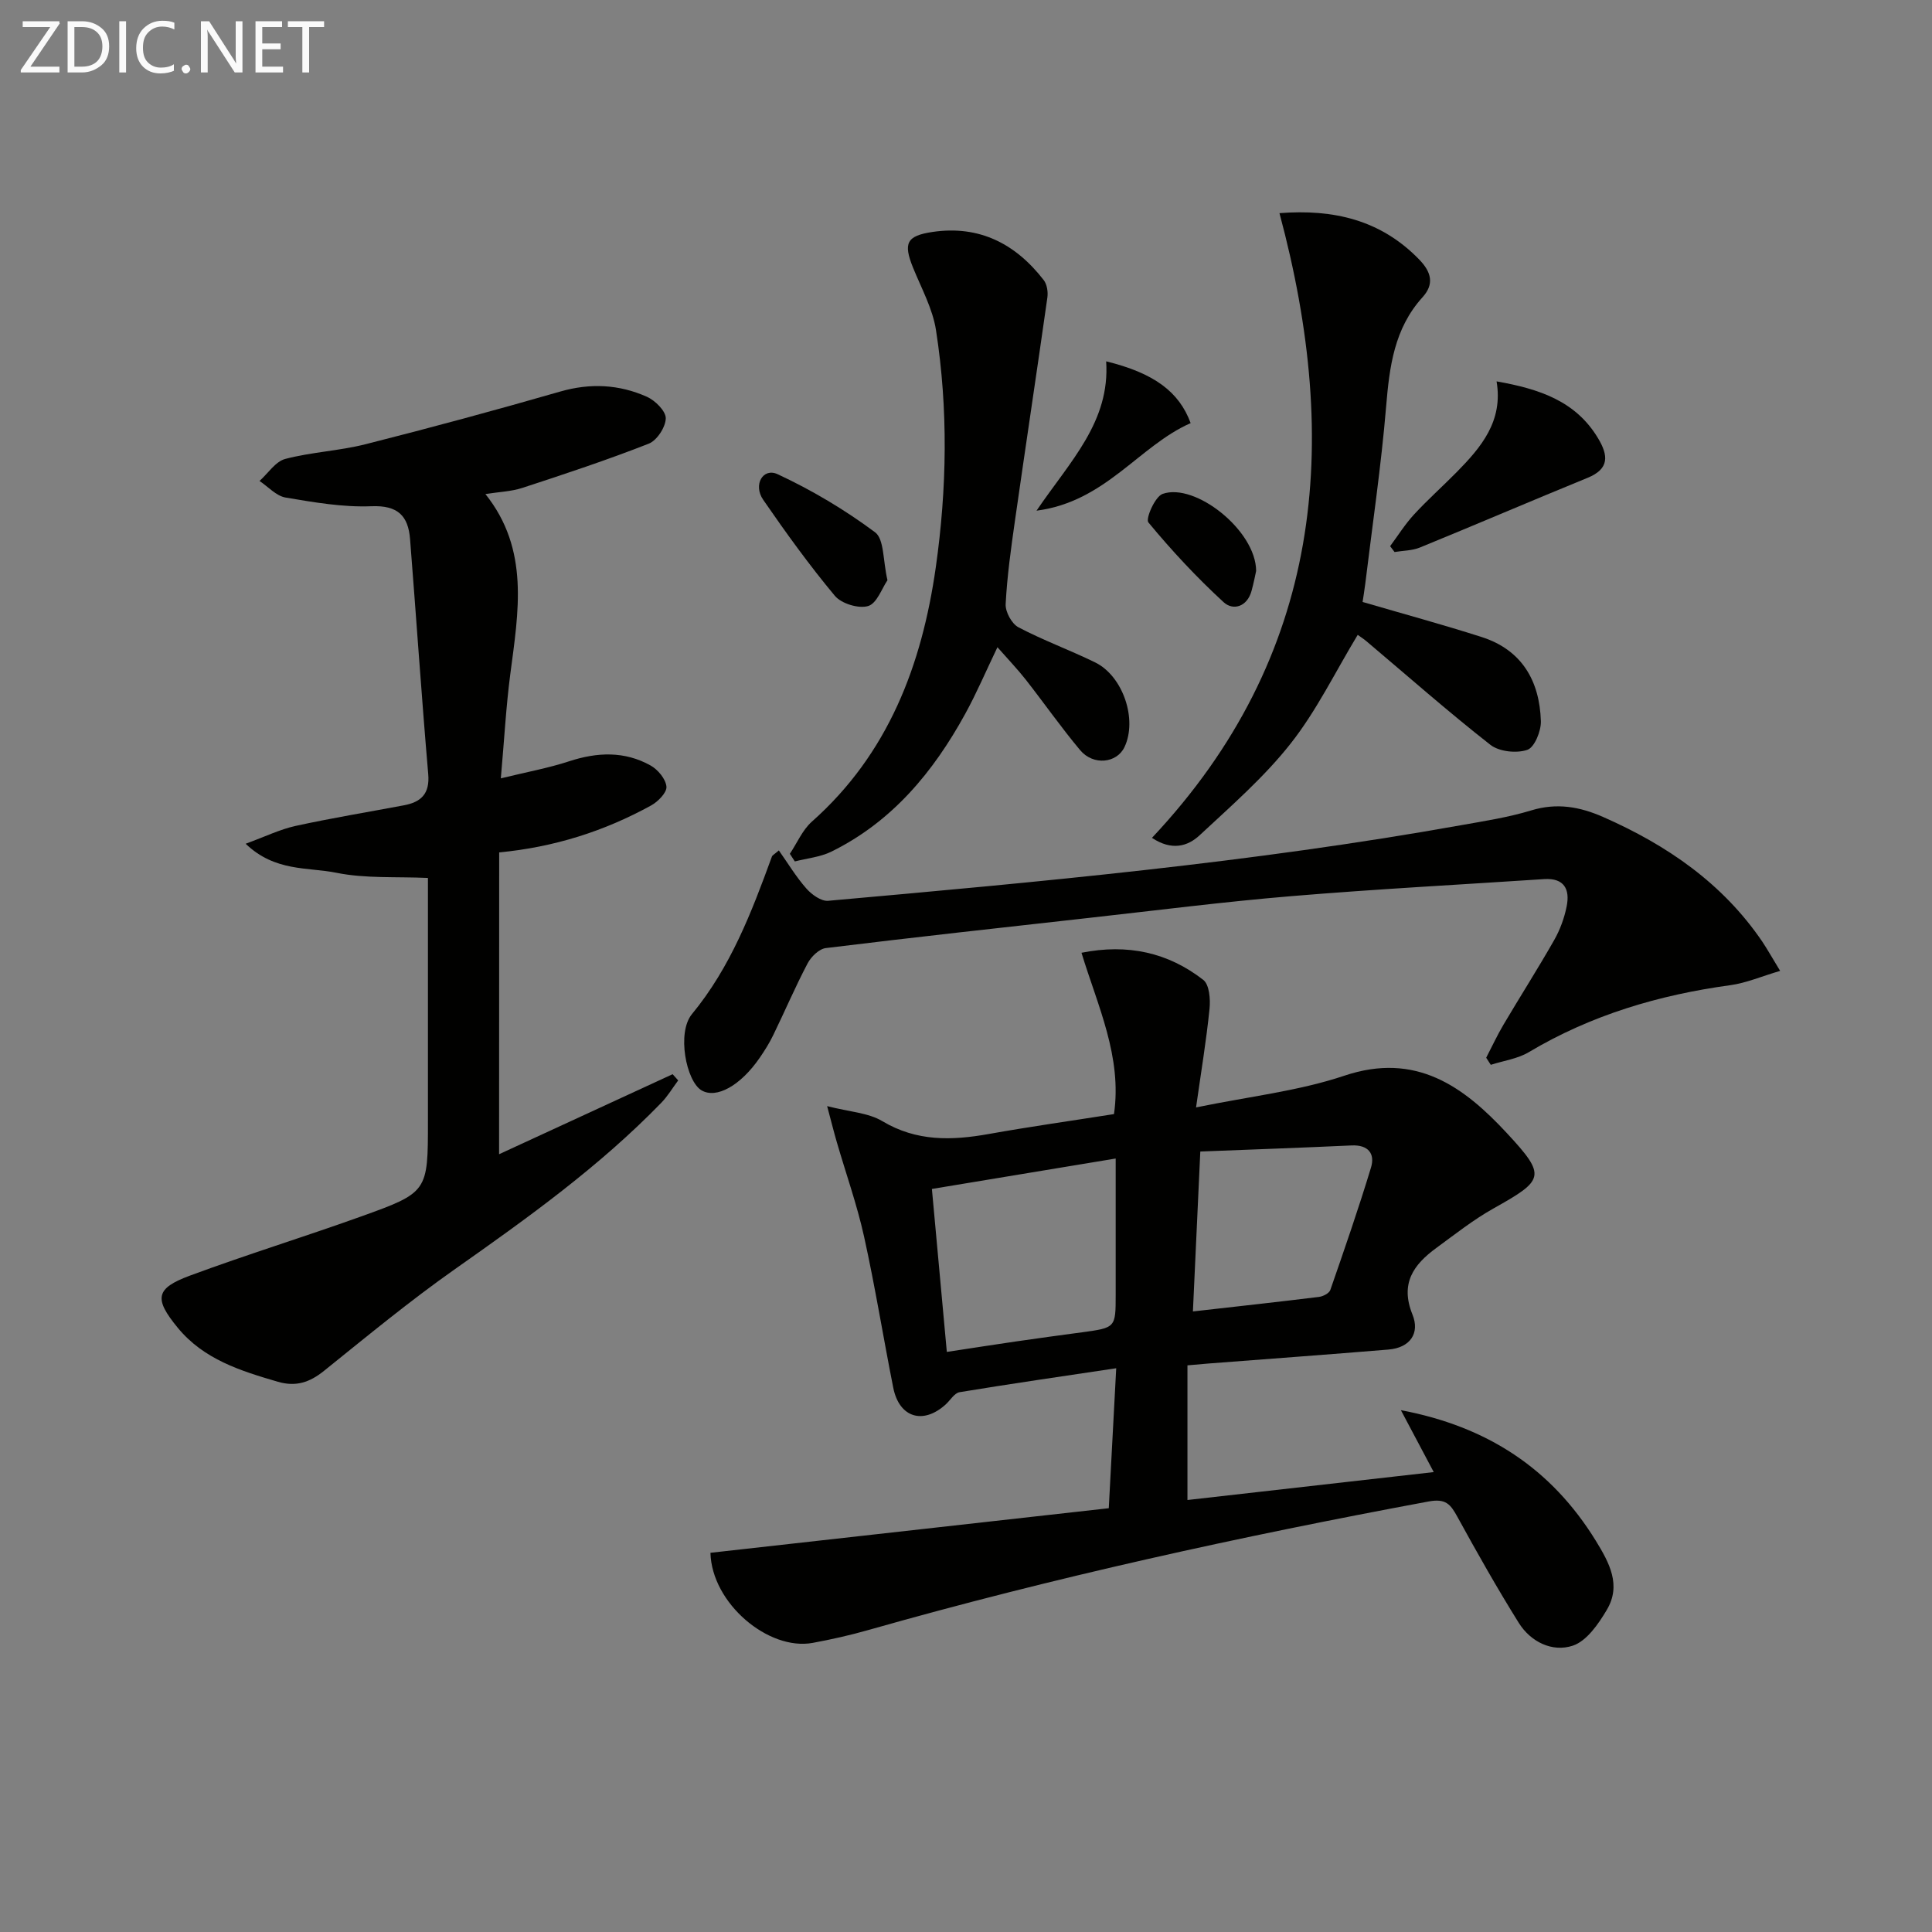
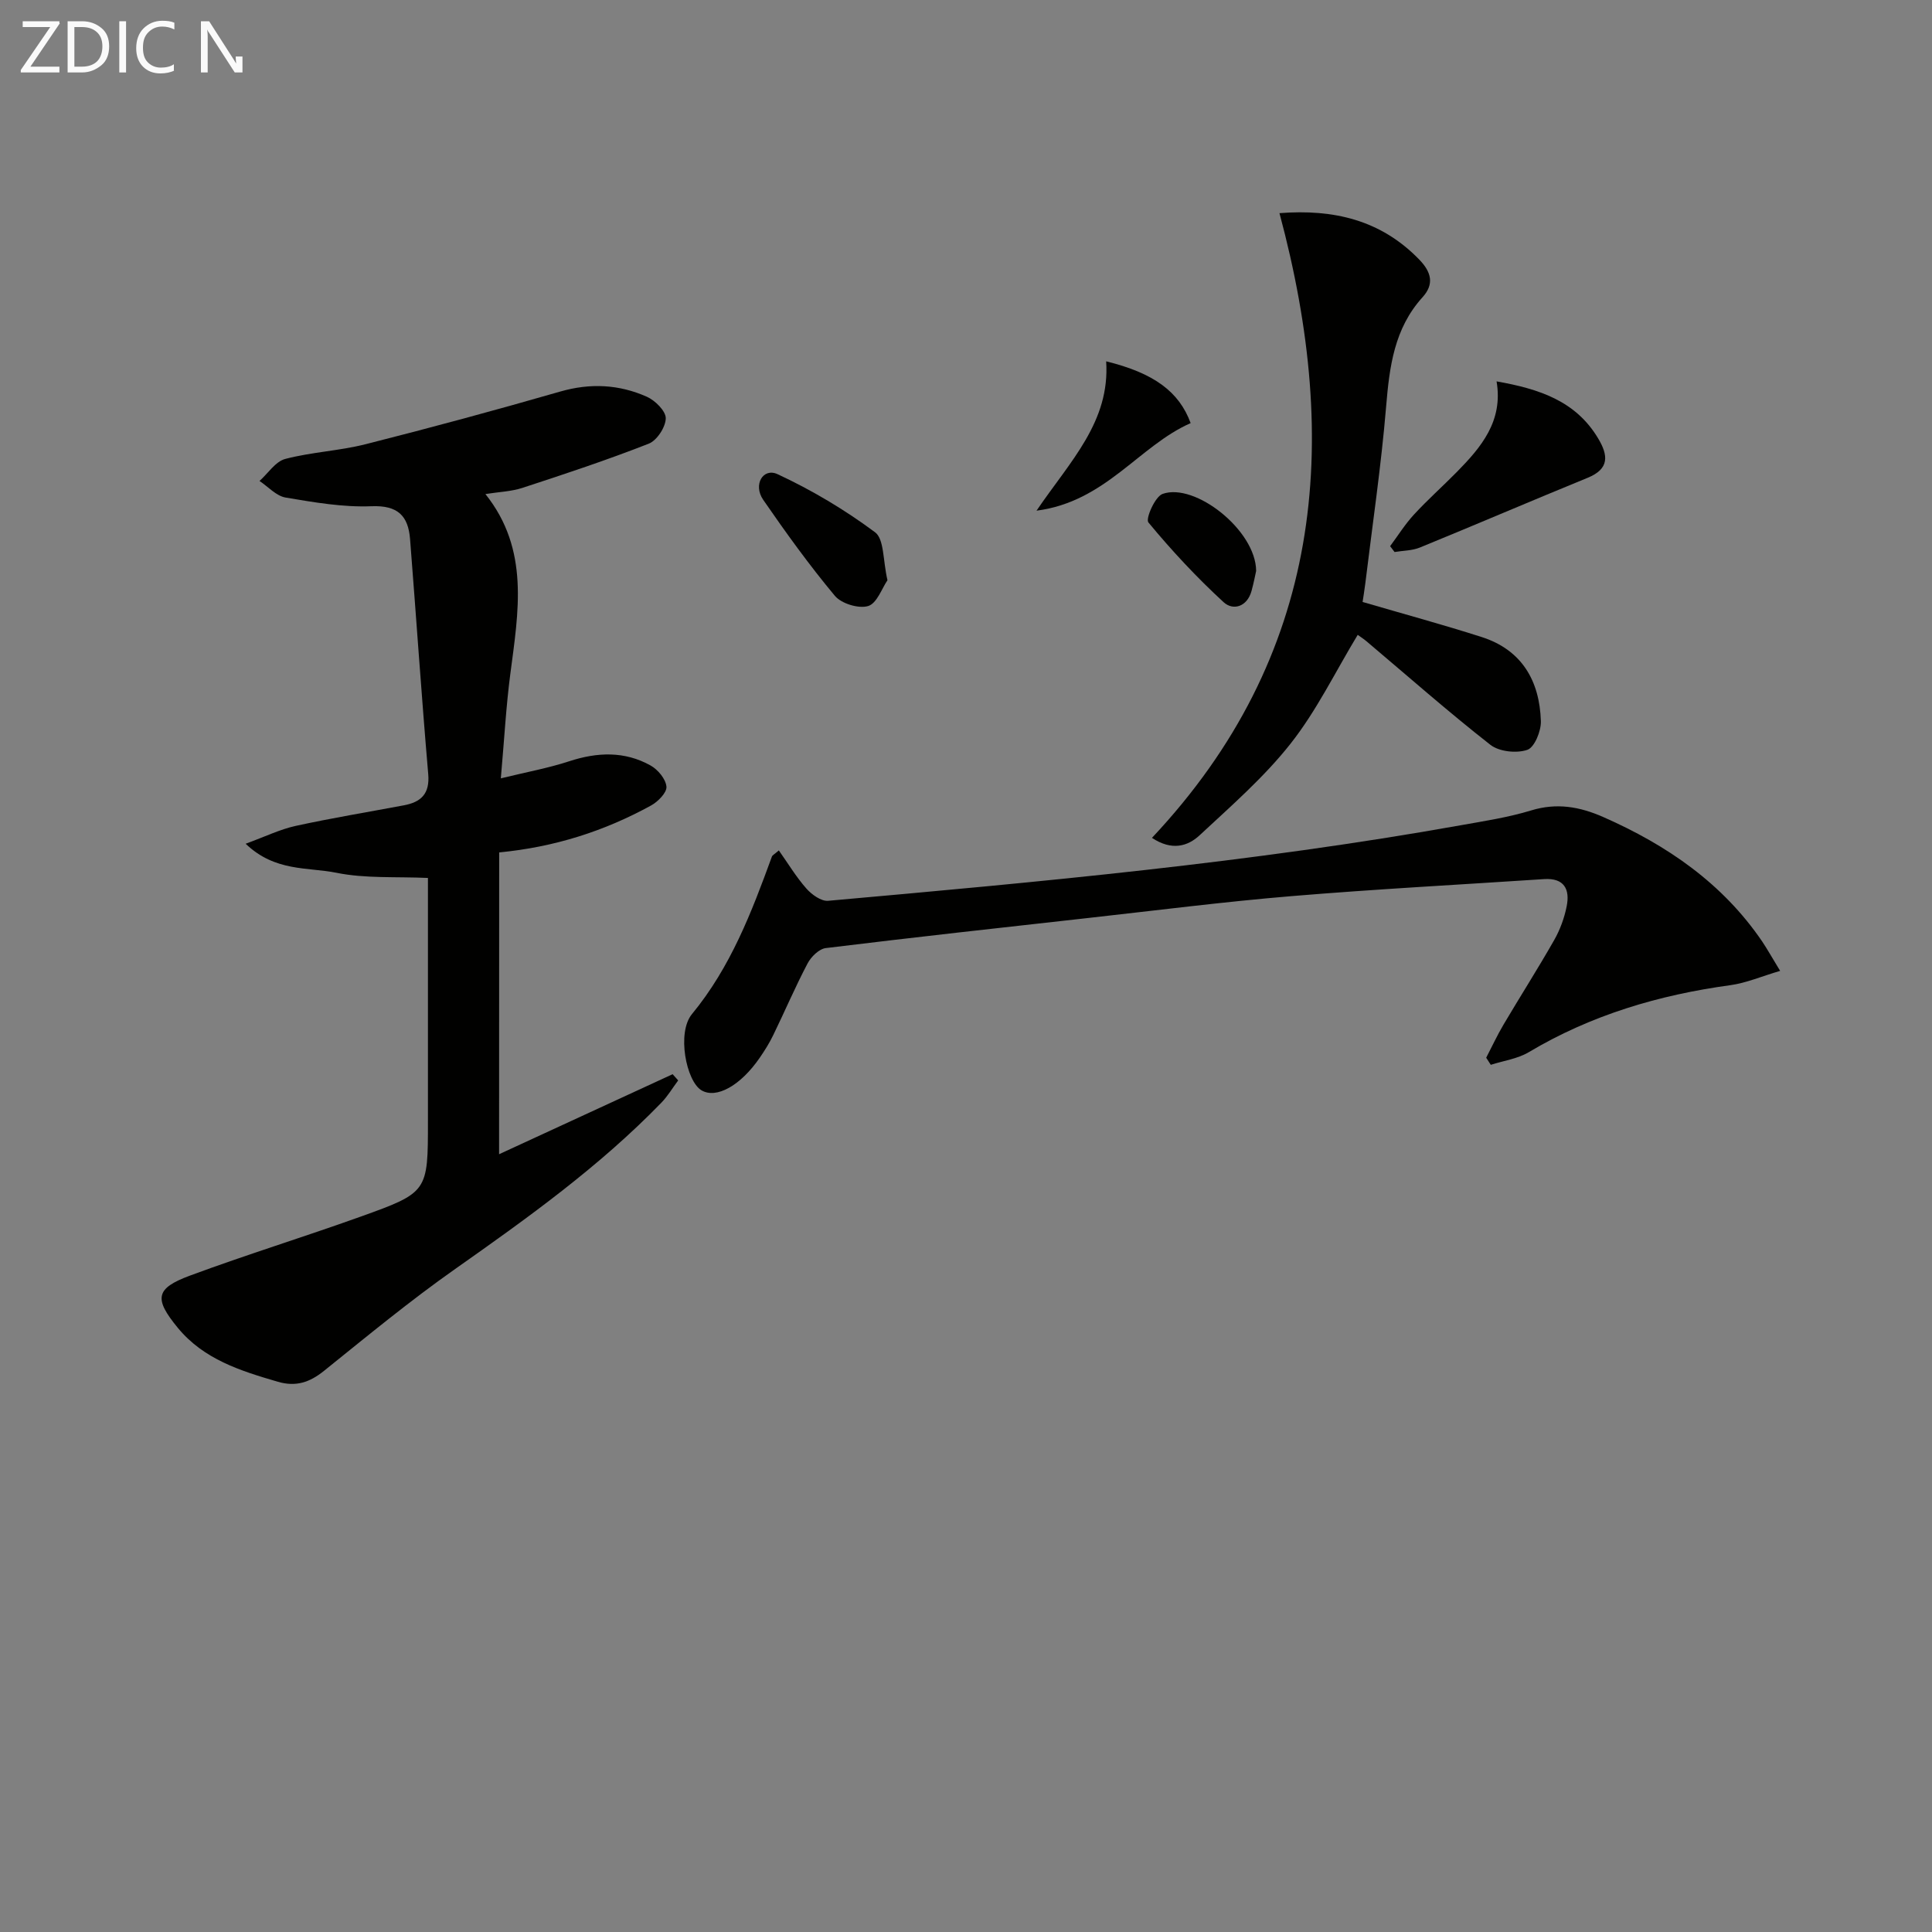
<svg xmlns="http://www.w3.org/2000/svg" enable-background="new 0 0 400 400" viewBox="0 0 400 400">
  <rect x="0" y="0" width="400" height="400" fill="#808080" stroke="none" />
  <g fill="#010100">
-     <path d="m171.25 229.01c4.67 1.2 8.52 1.37 11.42 3.11 7.11 4.25 14.39 4.03 22.06 2.66 8.49-1.52 17.04-2.72 25.91-4.12 1.71-11.88-3.38-22.39-6.73-33.4 9.56-1.91 17.93-.06 25.22 5.62 1.26.98 1.49 4 1.29 5.99-.66 6.53-1.74 13.01-2.79 20.41 11.06-2.28 21.23-3.39 30.71-6.57 14.83-4.97 24.7 2.25 33.67 11.92 8.23 8.87 7.72 9.67-2.77 15.55-4.18 2.34-7.99 5.36-11.87 8.2-4.71 3.44-7.54 7.35-4.93 13.79 1.57 3.87-.5 6.87-4.97 7.24-12.41 1.03-24.84 1.93-37.25 2.89-1.32.1-2.63.23-4.37.38v27.88c16.87-1.91 33.61-3.81 50.99-5.78-2.28-4.31-4.35-8.21-6.8-12.82 17.86 3.37 31.15 12.07 40.37 27.06 2.81 4.58 5.3 9.17 2.26 14.29-1.73 2.92-4.16 6.45-7.04 7.41-4.22 1.4-8.7-.75-11.19-4.73-4.48-7.18-8.65-14.56-12.72-21.98-1.42-2.59-2.4-3.81-5.97-3.14-39 7.25-77.7 15.73-115.86 26.58-3.82 1.09-7.71 1.97-11.62 2.69-9.14 1.69-20.91-8.17-21.18-18.65 27.48-3.08 55.07-6.16 82.47-9.23.52-9.83 1-18.73 1.54-28.98-11.29 1.69-21.89 3.22-32.44 4.96-1.06.18-1.91 1.66-2.86 2.53-4.68 4.25-9.62 2.75-10.86-3.45-2.07-10.41-3.75-20.91-6.04-31.28-1.46-6.61-3.75-13.03-5.64-19.55-.58-1.97-1.07-3.97-2.01-7.48zm21.69 17.15c1.06 11.54 2.07 22.61 3.09 33.74 5.36-.81 9.77-1.51 14.19-2.15 4.59-.67 9.19-1.29 13.79-1.91 6.98-.95 6.98-.94 6.98-7.81 0-4.83 0-9.66 0-14.49 0-4.4 0-8.8 0-13.68-13.14 2.17-25.36 4.2-38.05 6.3zm55.57-7.75c-.54 11.74-1.02 22.06-1.53 33.11 9.37-1.06 17.75-1.98 26.11-3.01.85-.11 2.1-.75 2.34-1.44 2.92-8.41 5.84-16.82 8.42-25.34.88-2.9-.59-4.73-4-4.58-10.4.48-20.8.85-31.34 1.26z" />
    <path d="m103.33 238.97c12.27-5.66 24.1-11.12 35.93-16.57.38.43.77.86 1.15 1.29-1.16 1.55-2.16 3.25-3.49 4.62-12.82 13.21-27.68 23.86-42.67 34.41-9.37 6.59-18.24 13.92-27.18 21.11-2.95 2.37-5.79 3.34-9.54 2.25-7.73-2.26-15.34-4.63-20.72-11.17-4.95-6.02-4.66-8.15 2.52-10.81 11.66-4.32 23.57-7.99 35.28-12.19 14.03-5.03 13.99-5.15 13.99-19.81 0-16.81 0-33.62 0-50.33-6.58-.3-12.93.15-18.94-1.07-5.91-1.2-12.72-.16-18.8-6.01 4.04-1.48 7.1-2.98 10.33-3.69 7.44-1.63 14.96-2.86 22.44-4.27 3.54-.67 5.38-2.37 5.03-6.45-1.39-16.21-2.48-32.44-3.76-48.66-.38-4.82-2.53-7.03-7.99-6.81-5.91.24-11.91-.81-17.79-1.8-1.93-.33-3.6-2.24-5.39-3.43 1.76-1.57 3.29-4.02 5.32-4.56 5.44-1.43 11.19-1.67 16.64-3.05 13.49-3.41 26.92-7.05 40.29-10.9 6.23-1.8 12.2-1.49 17.96 1.08 1.72.77 3.93 2.97 3.9 4.47-.04 1.83-1.84 4.58-3.53 5.24-8.59 3.37-17.37 6.28-26.15 9.15-2.32.76-4.87.83-7.66 1.28 9.19 11.51 6.83 24.4 5.15 37.29-.88 6.71-1.24 13.49-1.96 21.57 5.39-1.32 9.87-2.13 14.16-3.54 5.81-1.9 11.47-2.13 16.85.88 1.52.85 3.14 2.8 3.28 4.38.11 1.22-1.76 3.12-3.19 3.9-9.7 5.33-20.07 8.63-31.44 9.71-.02 20.64-.02 41.24-.02 62.49z" />
    <path d="m368.56 201.01c-3.88 1.14-7.03 2.51-10.3 2.96-14.8 2.02-28.82 6.17-41.74 13.87-2.32 1.38-5.23 1.77-7.87 2.62-.32-.49-.64-.98-.95-1.47 1.19-2.28 2.27-4.63 3.58-6.84 3.47-5.87 7.14-11.62 10.51-17.54 1.21-2.13 2.09-4.55 2.57-6.95.71-3.52-.49-5.93-4.68-5.65-17.41 1.15-34.84 2.07-52.23 3.52-14.05 1.17-28.05 2.96-42.07 4.52-18.14 2.02-36.29 4.02-54.41 6.24-1.39.17-3.05 1.8-3.77 3.18-2.55 4.84-4.7 9.89-7.1 14.82-.79 1.64-1.77 3.2-2.8 4.7-3.99 5.8-8.99 8.56-12.06 6.75-3.16-1.87-5.16-11.93-1.98-15.78 8.01-9.72 12.35-21.09 16.56-32.63.1-.26.47-.43 1.43-1.26 1.91 2.7 3.58 5.49 5.7 7.89 1.1 1.25 3.07 2.67 4.51 2.54 43.81-3.91 87.62-7.89 130.97-15.64 4.89-.87 9.85-1.63 14.58-3.07 5.3-1.62 10.05-.78 14.93 1.37 13.18 5.81 24.69 13.69 32.92 25.79 1.08 1.62 2.03 3.33 3.7 6.06z" />
    <path d="m264.9 44.13c11.21-.87 20.98 1.4 28.93 9.6 2.55 2.63 3.14 5.11.69 7.81-5.87 6.48-6.85 14.37-7.54 22.66-1.02 12.24-2.83 24.41-4.31 36.61-.18 1.45-.42 2.88-.56 3.82 8.51 2.49 16.63 4.69 24.65 7.26 8.34 2.67 12 9.09 12.26 17.4.07 2.06-1.32 5.46-2.81 5.96-2.23.76-5.83.38-7.65-1.05-8.76-6.86-17.12-14.24-25.63-21.42-.61-.52-1.3-.95-1.83-1.34-4.65 7.68-8.51 15.69-13.88 22.5-5.49 6.97-12.33 12.92-18.87 19.01-2.45 2.28-5.75 3.24-9.85.52 35.31-37.55 39.26-81.5 26.4-129.34z" />
-     <path d="m163.53 176.77c1.5-2.24 2.61-4.93 4.56-6.66 15.82-14.03 22.77-32.41 25.65-52.62 2.32-16.32 2.59-32.78.05-49.12-.69-4.47-3.04-8.71-4.77-12.99-2.03-5.04-1.33-6.56 4.06-7.36 9.69-1.43 17.2 2.46 23.01 9.97.68.88.92 2.43.76 3.59-2.18 15.4-4.51 30.79-6.71 46.19-.82 5.75-1.63 11.52-1.93 17.31-.08 1.6 1.26 4.07 2.66 4.8 5.13 2.7 10.62 4.7 15.84 7.25 5.81 2.83 8.82 11.85 6.1 17.55-1.59 3.34-6.45 3.88-9.18.63-3.94-4.71-7.47-9.76-11.26-14.6-1.73-2.2-3.68-4.23-5.86-6.71-2.38 4.95-4.31 9.5-6.68 13.81-6.6 12.02-15.12 22.31-27.7 28.51-2.3 1.13-5.04 1.38-7.57 2.03-.34-.53-.69-1.06-1.03-1.58z" />
    <path d="m287.81 113.08c1.63-2.2 3.1-4.55 4.94-6.55 2.81-3.05 5.92-5.82 8.83-8.77 5.08-5.16 9.67-10.57 8.27-18.8 8.89 1.57 16.42 4.08 21.03 11.81 2.1 3.51 2.37 6.3-2.19 8.16-11.6 4.74-23.12 9.69-34.72 14.43-1.61.66-3.49.63-5.24.93-.31-.41-.61-.81-.92-1.21z" />
    <path d="m183.74 120.13c-1.14 1.65-2.18 4.79-3.99 5.34-1.97.6-5.54-.49-6.9-2.11-5.29-6.34-10.14-13.07-14.83-19.87-2.16-3.13-.04-6.72 2.98-5.31 7.08 3.29 13.91 7.36 20.17 12.02 1.91 1.42 1.61 5.81 2.57 9.93z" />
    <path d="m229.02 74.81c9.94 2.44 15.11 6.32 17.49 12.79-10.72 4.72-17.59 16.27-31.91 18.13 7.01-10.31 15.25-18.4 14.42-30.92z" />
    <path d="m260.07 118.21c-.14.63-.48 2.41-.96 4.16-.91 3.27-3.81 4.11-5.77 2.31-5.57-5.12-10.76-10.69-15.58-16.52-.62-.74 1.36-5.33 2.94-5.9 6.7-2.4 19.33 7.54 19.37 15.95z" />
  </g>
  <path d="m12.4 4.8-6.1 9h6v1.2h-8v-.5l6.1-8.9h-5.7v-1.2h7.6v.4z" fill="#fafafa" />
  <path d="m14 15v-10.6h3c1.6 0 2.9.5 4 1.4s1.6 2.2 1.6 3.8-.5 3-1.6 3.9-2.4 1.5-4 1.5zm1.4-9.4v8.2h1.6c1.3 0 2.4-.4 3.1-1.1s1.1-1.8 1.1-3.1-.4-2.3-1.2-3-1.8-1-3.1-1z" fill="#fafafa" />
  <path d="m26.1 4.4v10.6h-1.4v-10.6z" fill="#fafafa" />
  <path d="m36.1 14.6c-.8.4-1.8.6-2.9.6-1.5 0-2.7-.5-3.6-1.4s-1.4-2.2-1.4-3.8c0-1.7.5-3.1 1.5-4.1s2.3-1.6 3.9-1.6c1 0 1.8.1 2.5.4v1.4c-.8-.4-1.6-.6-2.5-.6-1.2 0-2.1.4-2.9 1.2s-1.1 1.8-1.1 3.2c0 1.3.3 2.3 1 3s1.6 1.1 2.7 1.1c1 0 2-.2 2.7-.7v1.3z" fill="#fafafa" />
-   <path d="m37.6 14.3c0-.2.1-.5.3-.6s.4-.3.6-.3c.3 0 .5.1.6.3s.3.4.3.6-.1.4-.3.6-.4.3-.6.3c-.3 0-.5-.1-.6-.3s-.3-.4-.3-.6z" fill="#fafafa" />
-   <path d="m50.2 15h-1.6l-5.3-8.2c-.2-.2-.3-.5-.4-.7 0 .2.1.7.1 1.5v7.4h-1.4v-10.6h1.7l5.2 8.1c.2.4.4.6.4.7 0-.3-.1-.8-.1-1.5v-7.3h1.4z" fill="#fafafa" />
-   <path d="m58.6 15h-5.7v-10.6h5.5v1.2h-4.1v3.4h3.8v1.2h-3.8v3.6h4.3z" fill="#fafafa" />
-   <path d="m67.1 5.6h-3.1v9.4h-1.4v-9.4h-3v-1.2h7.5z" fill="#fafafa" />
+   <path d="m50.2 15h-1.6l-5.3-8.2c-.2-.2-.3-.5-.4-.7 0 .2.1.7.1 1.5v7.4h-1.4v-10.6h1.7l5.2 8.1c.2.4.4.6.4.7 0-.3-.1-.8-.1-1.5h1.4z" fill="#fafafa" />
</svg>